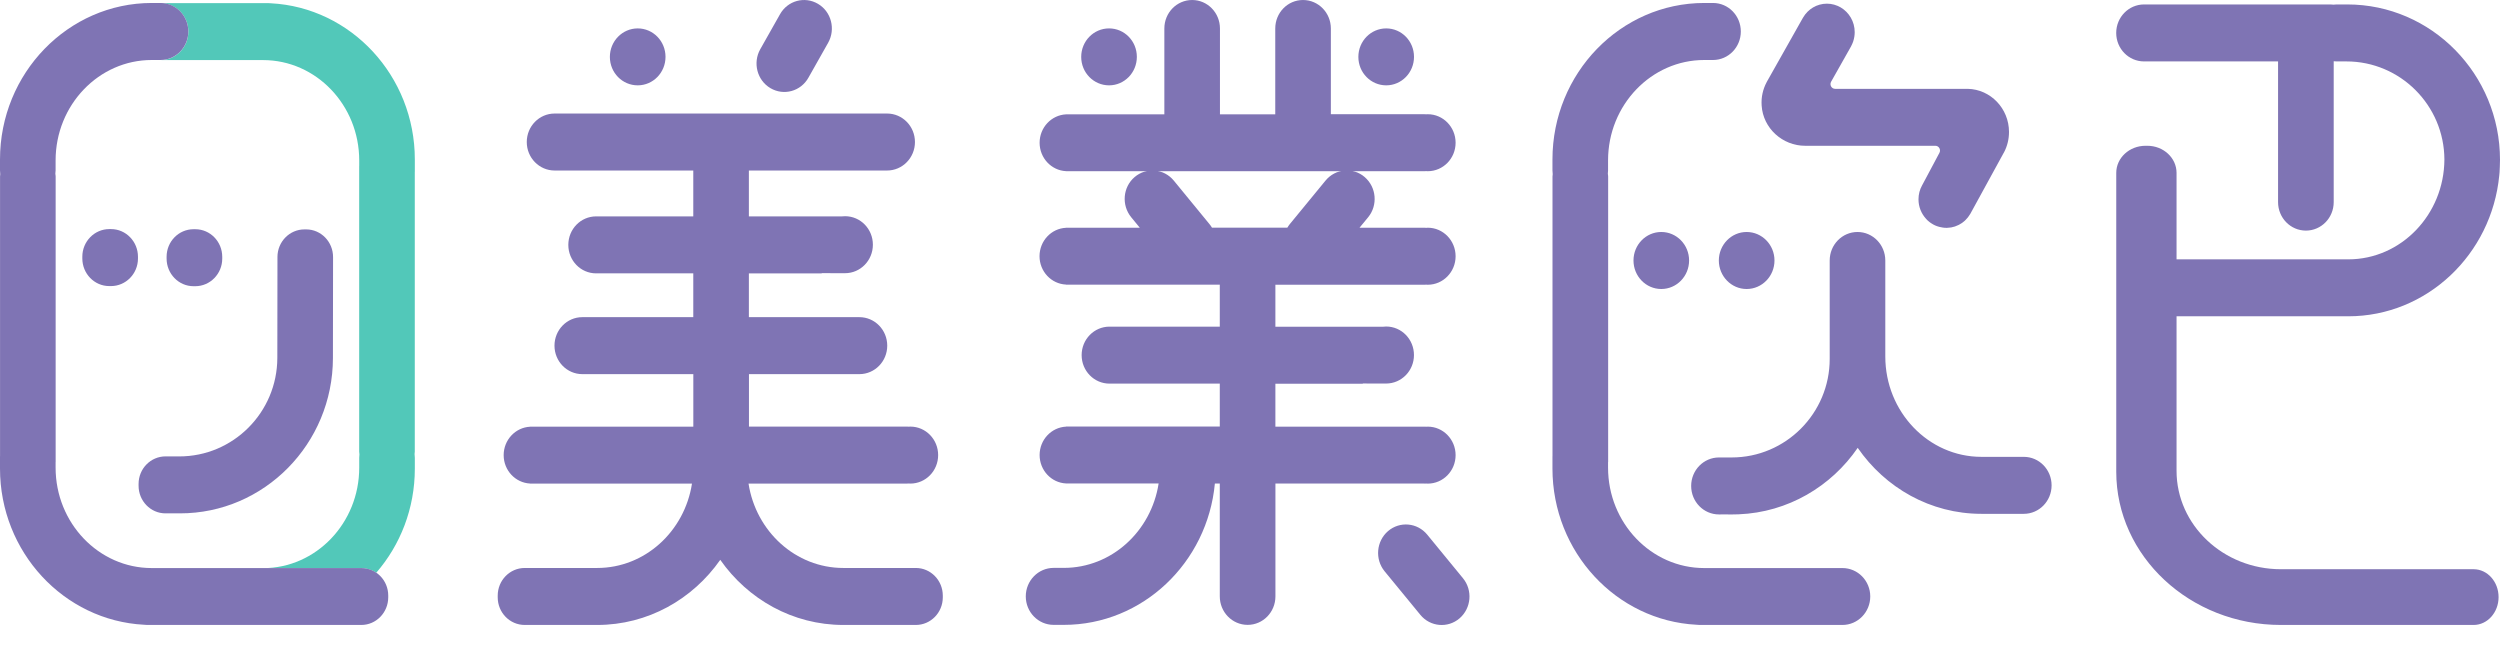
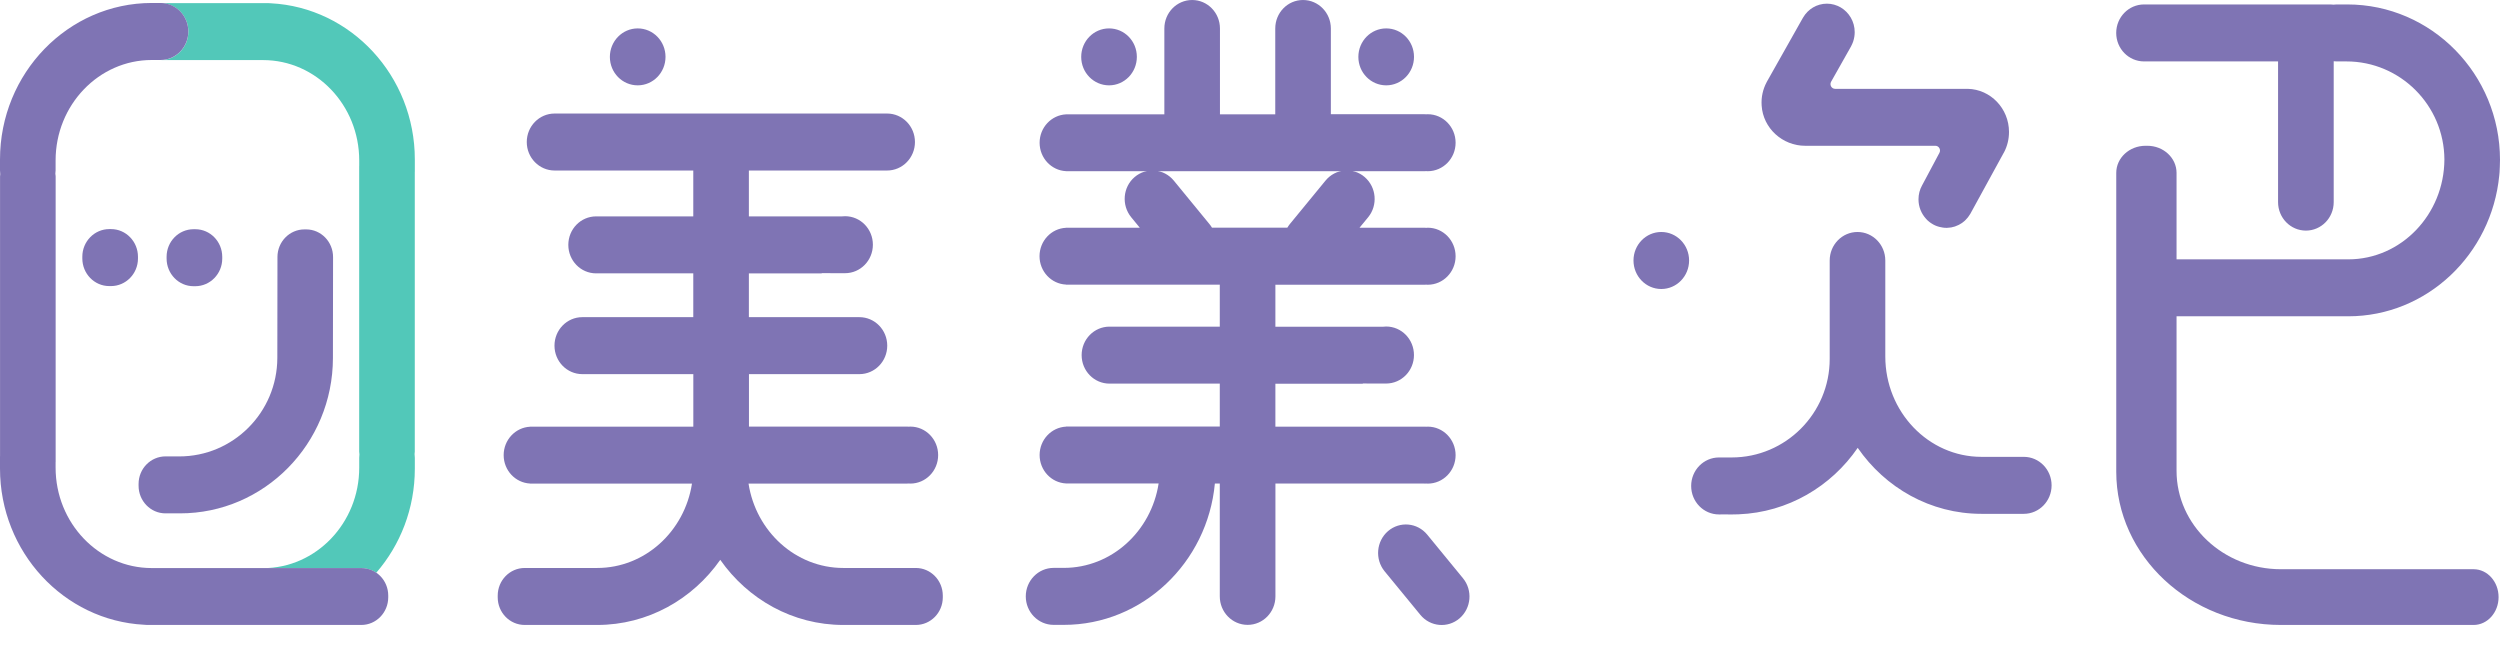
<svg xmlns="http://www.w3.org/2000/svg" width="58" height="15" viewBox="0 0 58 15" fill="none">
  <path d="M6.284 0.076C6.259 0.073 6.235 0.072 6.21 0.072H6.104H5.92H5.881H3.724C4.08 0.072 4.37 0.367 4.37 0.733C4.37 1.097 4.081 1.394 3.724 1.394H5.88H5.919H6.103C7.334 1.394 8.334 2.438 8.334 3.723V3.847C8.334 3.852 8.333 3.855 8.333 3.859V10.478C8.333 10.5 8.336 10.521 8.339 10.542C8.336 10.568 8.334 10.595 8.334 10.621V10.641V10.851C8.334 12.135 7.332 13.181 6.103 13.181H6.194H8.343H8.383C8.512 13.181 8.631 13.22 8.729 13.288C9.286 12.646 9.624 11.8 9.624 10.873V10.642V10.622C9.624 10.591 9.622 10.563 9.618 10.533C9.62 10.515 9.623 10.498 9.623 10.479V4C9.623 3.992 9.624 3.983 9.624 3.976V3.932V3.7C9.624 1.762 8.142 0.173 6.284 0.076Z" fill="#52C8B9" />
  <path d="M14.795 1.98C15.151 1.98 15.44 1.685 15.44 1.319C15.44 0.953 15.151 0.659 14.795 0.659C14.439 0.659 14.149 0.955 14.149 1.32C14.149 1.686 14.438 1.98 14.795 1.98Z" fill="#7F74B4" />
  <path d="M13.51 7.358C13.154 7.358 12.864 7.653 12.864 8.019C12.864 8.384 13.153 8.68 13.51 8.68H19.692H19.938C20.294 8.68 20.584 8.385 20.584 8.019C20.584 7.654 20.295 7.358 19.938 7.358H19.692H17.374V6.343H19.064V6.337L19.537 6.338C19.56 6.339 19.582 6.34 19.606 6.338C19.962 6.338 20.251 6.042 20.251 5.677C20.251 5.312 19.963 5.016 19.606 5.016C19.582 5.016 19.559 5.017 19.536 5.02H19.038H17.374V3.956H20.335H20.581C20.937 3.956 21.227 3.66 21.227 3.295C21.227 2.93 20.938 2.634 20.581 2.634H20.335H12.867C12.511 2.634 12.221 2.929 12.221 3.295C12.221 3.659 12.509 3.956 12.867 3.956H16.084V5.02H13.83C13.474 5.02 13.185 5.315 13.185 5.681C13.185 6.047 13.473 6.342 13.83 6.342H16.084V7.358H13.51Z" fill="#7F74B4" />
-   <path d="M17.874 2.045C18.183 2.227 18.577 2.12 18.755 1.803L19.213 0.992C19.391 0.675 19.286 0.271 18.977 0.089C18.668 -0.093 18.274 0.014 18.096 0.331L17.638 1.142C17.46 1.458 17.565 1.863 17.874 2.045Z" fill="#7F74B4" />
  <path d="M16.085 8.128V9.898H12.298V9.9C11.957 9.917 11.685 10.206 11.685 10.559C11.685 10.913 11.957 11.201 12.298 11.218V11.219H16.054C15.883 12.327 14.963 13.177 13.854 13.177H13.67H13.631H12.397H12.212H12.174C11.828 13.177 11.547 13.464 11.547 13.819V13.858C11.547 14.212 11.827 14.499 12.174 14.499H12.212H12.397H13.631H13.67H13.854C15.029 14.499 16.07 13.903 16.71 12.988C17.35 13.902 18.391 14.499 19.566 14.499H19.75H19.789H21.024H21.208H21.247C21.592 14.499 21.873 14.213 21.873 13.858V13.819C21.873 13.465 21.593 13.177 21.247 13.177H21.208H21.024H19.789H19.75H19.566C18.457 13.177 17.537 12.327 17.366 11.219H21.044C21.057 11.219 21.07 11.218 21.083 11.217C21.096 11.218 21.107 11.219 21.12 11.219C21.476 11.219 21.765 10.924 21.765 10.558C21.765 10.193 21.477 9.897 21.12 9.897C21.107 9.897 21.094 9.898 21.083 9.899C21.07 9.898 21.057 9.897 21.044 9.897H17.376V8.381" fill="#7F74B4" />
  <path d="M58 3.707C57.999 1.72 56.41 0.103 54.457 0.103H54.231H54.212C54.187 0.103 54.162 0.105 54.138 0.108C54.113 0.104 54.088 0.103 54.064 0.103H49.742C49.386 0.103 49.096 0.399 49.096 0.764C49.096 1.13 49.385 1.425 49.742 1.425H52.851V4.689C52.851 5.054 53.14 5.35 53.497 5.35C53.853 5.35 54.142 5.055 54.142 4.689V1.421C54.166 1.423 54.189 1.425 54.213 1.425H54.232H54.438C55.688 1.425 56.705 2.445 56.71 3.7C56.704 4.978 55.706 6.017 54.48 6.017H54.318H54.295H54.276H50.496V4.049V4.011C50.496 3.664 50.193 3.382 49.818 3.382H49.776C49.401 3.382 49.097 3.664 49.097 4.011V4.049V10.944C49.097 12.904 50.81 14.499 52.916 14.499H57.388C57.707 14.499 57.967 14.21 57.967 13.853C57.967 13.495 57.707 13.206 57.388 13.206H52.916C51.581 13.206 50.496 12.182 50.496 10.924V7.338H54.276H54.295H54.318H54.48C56.302 7.338 57.806 5.903 57.983 4.07C57.994 4.022 58 3.711 58 3.711V3.71V3.707Z" fill="#7F74B4" />
  <path d="M33.941 13.415L33.111 12.403C32.881 12.124 32.475 12.088 32.202 12.322C31.93 12.557 31.894 12.973 32.122 13.253L32.952 14.264C33.181 14.543 33.588 14.58 33.861 14.346C34.135 14.11 34.17 13.694 33.941 13.415Z" fill="#7F74B4" />
  <path d="M25.73 1.98C26.086 1.98 26.375 1.685 26.375 1.319C26.375 0.953 26.087 0.659 25.73 0.659C25.374 0.659 25.084 0.954 25.084 1.32C25.084 1.686 25.374 1.98 25.73 1.98Z" fill="#7F74B4" />
  <path d="M32.16 1.98C32.516 1.98 32.805 1.685 32.805 1.319C32.805 0.953 32.516 0.659 32.16 0.659C31.804 0.659 31.514 0.954 31.514 1.32C31.514 1.686 31.804 1.98 32.16 1.98Z" fill="#7F74B4" />
  <path d="M24.732 3.971V3.972H33.048C33.061 3.972 33.074 3.971 33.087 3.97C33.1 3.971 33.112 3.972 33.124 3.972C33.48 3.972 33.77 3.677 33.77 3.311C33.77 2.947 33.481 2.65 33.124 2.65C33.112 2.65 33.099 2.651 33.087 2.652C33.074 2.651 33.061 2.65 33.048 2.65H30.876V2.414V0.661C30.876 0.297 30.587 6.10352e-05 30.23 6.10352e-05C29.874 6.10352e-05 29.586 0.295 29.586 0.661V2.416V2.652H28.303V2.416V0.661C28.303 0.297 28.015 6.10352e-05 27.658 6.10352e-05C27.302 6.10352e-05 27.013 0.295 27.013 0.661V2.416V2.652H24.732V2.653C24.391 2.67 24.119 2.959 24.119 3.312C24.119 3.666 24.391 3.954 24.732 3.971Z" fill="#7F74B4" />
  <path d="M33.048 11.22C33.061 11.22 33.074 11.219 33.087 11.218C33.1 11.219 33.111 11.22 33.124 11.22C33.48 11.22 33.77 10.925 33.77 10.559C33.77 10.195 33.481 9.898 33.124 9.898C33.111 9.898 33.099 9.899 33.087 9.9C33.074 9.899 33.061 9.898 33.048 9.898H29.589V8.902H31.617V8.897L32.09 8.898C32.112 8.899 32.135 8.9 32.158 8.898C32.514 8.898 32.804 8.602 32.804 8.237C32.804 7.872 32.516 7.575 32.158 7.575C32.135 7.575 32.111 7.577 32.089 7.58H31.59H29.589V6.606H33.048C33.061 6.606 33.074 6.605 33.087 6.604C33.1 6.605 33.111 6.606 33.124 6.606C33.48 6.606 33.77 6.31 33.77 5.945C33.77 5.58 33.481 5.283 33.124 5.283C33.111 5.283 33.099 5.285 33.087 5.286C33.074 5.285 33.061 5.283 33.048 5.283H31.541L31.741 5.04C31.97 4.761 31.934 4.343 31.661 4.108C31.389 3.873 30.982 3.91 30.752 4.19L29.922 5.201C29.901 5.227 29.883 5.255 29.866 5.282H28.118C28.101 5.254 28.083 5.226 28.061 5.201L27.232 4.19C27.002 3.911 26.596 3.875 26.323 4.108C26.049 4.342 26.015 4.76 26.244 5.04L26.443 5.283H24.73V5.285C24.389 5.301 24.117 5.59 24.117 5.944C24.117 6.297 24.389 6.586 24.73 6.602V6.604H28.299V7.578H25.74C25.384 7.578 25.094 7.873 25.094 8.239C25.094 8.604 25.383 8.9 25.74 8.9H28.299V9.896H24.732V9.898C24.391 9.915 24.119 10.203 24.119 10.557C24.119 10.911 24.391 11.2 24.732 11.216V11.217H26.88C26.709 12.325 25.789 13.175 24.681 13.175H24.496H24.458H24.444C24.088 13.175 23.798 13.471 23.798 13.836C23.798 14.201 24.087 14.497 24.444 14.497H24.458H24.496H24.681C26.507 14.497 28.013 13.055 28.185 11.218H28.299V13.836C28.299 14.201 28.588 14.497 28.945 14.497C29.301 14.497 29.59 14.202 29.59 13.836V11.218H33.048V11.22Z" fill="#7F74B4" />
  <path d="M2.536 5.315C2.192 5.315 1.91 5.601 1.91 5.955V5.996C1.91 6.349 2.189 6.637 2.535 6.637H2.575C2.919 6.637 3.201 6.351 3.201 5.997V5.957C3.201 5.604 2.922 5.315 2.576 5.315H2.536Z" fill="#7F74B4" />
  <path d="M3.865 5.958V5.998C3.865 6.351 4.144 6.64 4.49 6.64H4.53C4.874 6.64 5.156 6.354 5.156 6V5.959C5.156 5.606 4.877 5.318 4.531 5.318H4.491C4.146 5.318 3.865 5.604 3.865 5.958Z" fill="#7F74B4" />
  <path d="M4.075 10.588H3.88H3.841C3.496 10.588 3.215 10.873 3.215 11.228V11.269C3.215 11.621 3.493 11.91 3.839 11.91H3.879H4.074H4.174C6.129 11.912 7.722 10.296 7.724 8.306L7.727 6.004V5.963C7.727 5.611 7.449 5.322 7.103 5.322H7.063C6.719 5.322 6.437 5.608 6.437 5.962V6.003L6.434 8.305C6.431 9.566 5.411 10.591 4.156 10.589L4.075 10.588Z" fill="#7F74B4" />
  <path d="M8.383 13.179H8.343H6.194H3.743H3.705H3.52C2.29 13.179 1.29 12.134 1.29 10.849V10.725C1.29 10.721 1.291 10.717 1.291 10.713V4.095C1.291 4.073 1.287 4.053 1.284 4.032C1.287 4.005 1.29 3.979 1.29 3.953V3.932V3.721C1.29 2.437 2.291 1.392 3.52 1.392H3.705H3.724C4.08 1.392 4.369 1.096 4.369 0.731C4.369 0.366 4.081 0.069 3.724 0.069H3.705H3.52C1.579 0.071 0 1.699 0 3.7V3.932V3.952C0 3.982 0.003 4.011 0.006 4.041C0.004 4.058 0.001 4.076 0.001 4.094V10.574C0.001 10.581 0 10.59 0 10.598V10.637V10.869C0 12.809 1.483 14.396 3.34 14.494C3.365 14.498 3.39 14.499 3.414 14.499H3.52H3.705H3.743H6.194H6.728H8.342H8.382C8.726 14.499 9.007 14.212 9.007 13.858V13.818C9.008 13.466 8.729 13.179 8.383 13.179Z" fill="#7F74B4" />
-   <path d="M39.877 6.043C39.877 6.408 40.166 6.705 40.522 6.705C40.878 6.705 41.168 6.409 41.168 6.043C41.168 5.679 40.879 5.382 40.522 5.382C40.166 5.382 39.877 5.679 39.877 6.043Z" fill="#7F74B4" />
  <path d="M37.897 6.043C37.897 6.408 38.185 6.705 38.542 6.705C38.898 6.705 39.187 6.409 39.187 6.043C39.187 5.679 38.899 5.382 38.542 5.382C38.185 5.382 37.897 5.679 37.897 6.043Z" fill="#7F74B4" />
-   <path d="M42.745 13.179H39.761H39.723H39.538C38.308 13.179 37.307 12.134 37.307 10.849V10.725C37.307 10.721 37.309 10.717 37.309 10.713V4.095C37.309 4.073 37.305 4.053 37.302 4.032C37.305 4.005 37.307 3.979 37.307 3.953V3.932V3.721C37.307 2.437 38.309 1.392 39.538 1.392H39.723H39.742C40.098 1.392 40.387 1.096 40.387 0.731C40.387 0.365 40.099 0.069 39.742 0.069H39.723H39.538C37.596 0.071 36.017 1.699 36.017 3.7V3.932V3.952C36.017 3.982 36.019 4.011 36.023 4.041C36.021 4.058 36.018 4.076 36.018 4.094V10.574C36.018 10.581 36.017 10.59 36.017 10.598V10.637V10.869C36.017 12.809 37.499 14.396 39.357 14.494C39.382 14.498 39.406 14.499 39.431 14.499H39.537H39.722H39.76H42.745C43.1 14.499 43.39 14.203 43.39 13.838C43.39 13.474 43.101 13.179 42.745 13.179Z" fill="#7F74B4" />
  <path d="M46.953 10.599H46.193H46.154H46.065H45.97C44.739 10.599 43.739 9.554 43.739 8.27V8.059V8.019V6.064V6.043C43.739 5.679 43.451 5.382 43.094 5.382C42.738 5.382 42.449 5.678 42.449 6.043V6.064V8.019V8.059V8.29V8.328C42.449 9.588 41.429 10.613 40.175 10.613H40.095H39.88C39.524 10.613 39.235 10.909 39.235 11.274C39.235 11.639 39.523 11.935 39.88 11.935L40.071 11.934C40.078 11.934 40.087 11.935 40.095 11.935H40.195C40.231 11.935 40.265 11.933 40.299 11.933H40.338V11.932C41.48 11.886 42.484 11.286 43.099 10.39C43.738 11.316 44.785 11.921 45.969 11.921H46.064H46.153H46.192H46.952C47.308 11.921 47.597 11.626 47.597 11.26C47.597 10.895 47.309 10.599 46.953 10.599Z" fill="#7F74B4" />
  <path d="M42.992 0.969C42.986 0.984 42.981 0.998 42.974 1.014C42.981 0.998 42.986 0.983 42.992 0.969Z" fill="#7F74B4" />
-   <path d="M41.813 0.439L41.833 0.406C41.826 0.417 41.82 0.428 41.813 0.439Z" fill="#7F74B4" />
+   <path d="M41.813 0.439C41.826 0.417 41.82 0.428 41.813 0.439Z" fill="#7F74B4" />
  <path d="M42.958 1.05C42.956 1.056 42.953 1.06 42.95 1.066C42.953 1.06 42.955 1.055 42.958 1.05Z" fill="#7F74B4" />
  <path d="M45.652 2.061H45.611H42.764H42.575C42.492 2.061 42.441 1.97 42.481 1.897L42.577 1.727L42.941 1.082C42.944 1.076 42.947 1.07 42.95 1.064C42.953 1.059 42.955 1.054 42.957 1.049C42.964 1.037 42.969 1.025 42.974 1.013C42.981 0.998 42.986 0.983 42.992 0.968C42.993 0.964 42.994 0.961 42.995 0.958C43.017 0.891 43.029 0.82 43.029 0.746C43.029 0.5 42.898 0.287 42.704 0.172C42.61 0.118 42.501 0.085 42.385 0.085C42.15 0.085 41.945 0.213 41.833 0.405L41.813 0.439L40.995 1.89L40.983 1.913C40.9 2.071 40.857 2.253 40.87 2.448C40.903 2.979 41.358 3.382 41.878 3.382H44.711H44.901C44.983 3.382 45.035 3.474 44.994 3.547L44.596 4.294C44.595 4.296 44.594 4.298 44.592 4.301C44.539 4.396 44.509 4.506 44.509 4.625C44.509 4.797 44.574 4.953 44.679 5.07C44.69 5.082 44.7 5.095 44.712 5.106C44.718 5.112 44.725 5.118 44.732 5.124C44.756 5.145 44.779 5.164 44.805 5.18C44.807 5.181 44.809 5.182 44.811 5.183C44.837 5.201 44.864 5.216 44.893 5.229L44.895 5.23C44.923 5.242 44.951 5.253 44.98 5.26C44.984 5.261 44.99 5.263 44.995 5.264C45.02 5.27 45.044 5.275 45.069 5.279C45.073 5.28 45.078 5.28 45.083 5.281C45.106 5.285 45.131 5.286 45.156 5.286C45.159 5.286 45.162 5.286 45.166 5.286C45.172 5.286 45.178 5.285 45.185 5.285C45.207 5.283 45.231 5.281 45.253 5.278C45.259 5.277 45.265 5.277 45.27 5.276C45.298 5.27 45.326 5.264 45.353 5.255C45.355 5.254 45.356 5.254 45.358 5.253C45.383 5.244 45.407 5.234 45.43 5.223C45.437 5.22 45.442 5.218 45.449 5.214C45.472 5.202 45.496 5.188 45.518 5.173C45.522 5.169 45.527 5.166 45.531 5.163C45.548 5.149 45.565 5.135 45.583 5.121C45.589 5.114 45.596 5.109 45.603 5.101C45.621 5.082 45.639 5.064 45.655 5.043C45.66 5.037 45.663 5.032 45.667 5.026C45.681 5.008 45.695 4.988 45.707 4.967C45.709 4.963 45.712 4.959 45.714 4.956L46.486 3.546L46.494 3.533C46.568 3.392 46.609 3.231 46.609 3.06C46.607 2.515 46.182 2.073 45.652 2.061Z" fill="#7F74B4" />
</svg>